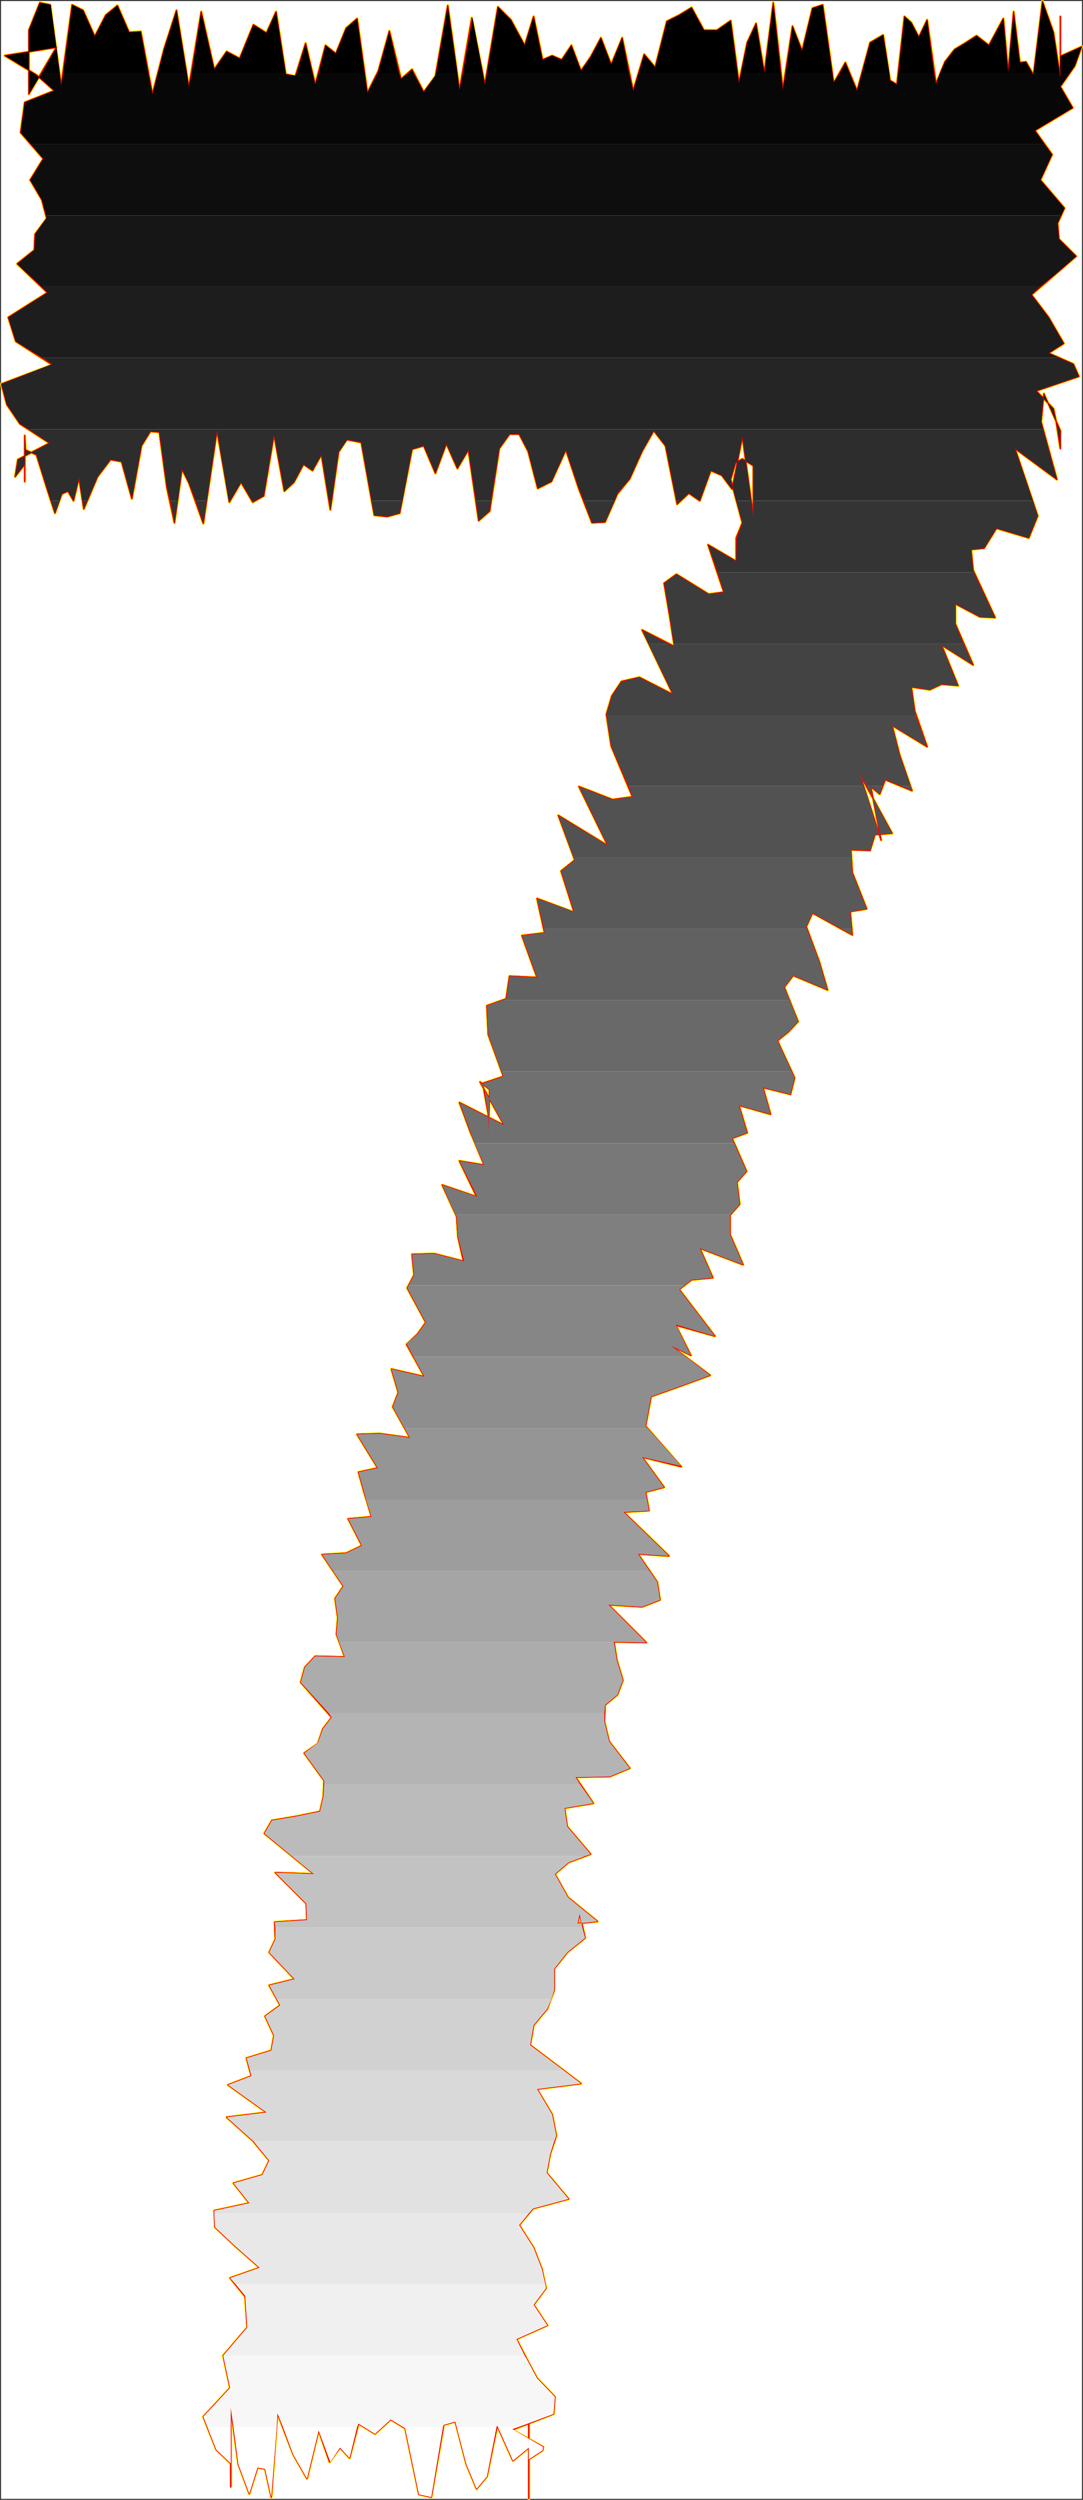
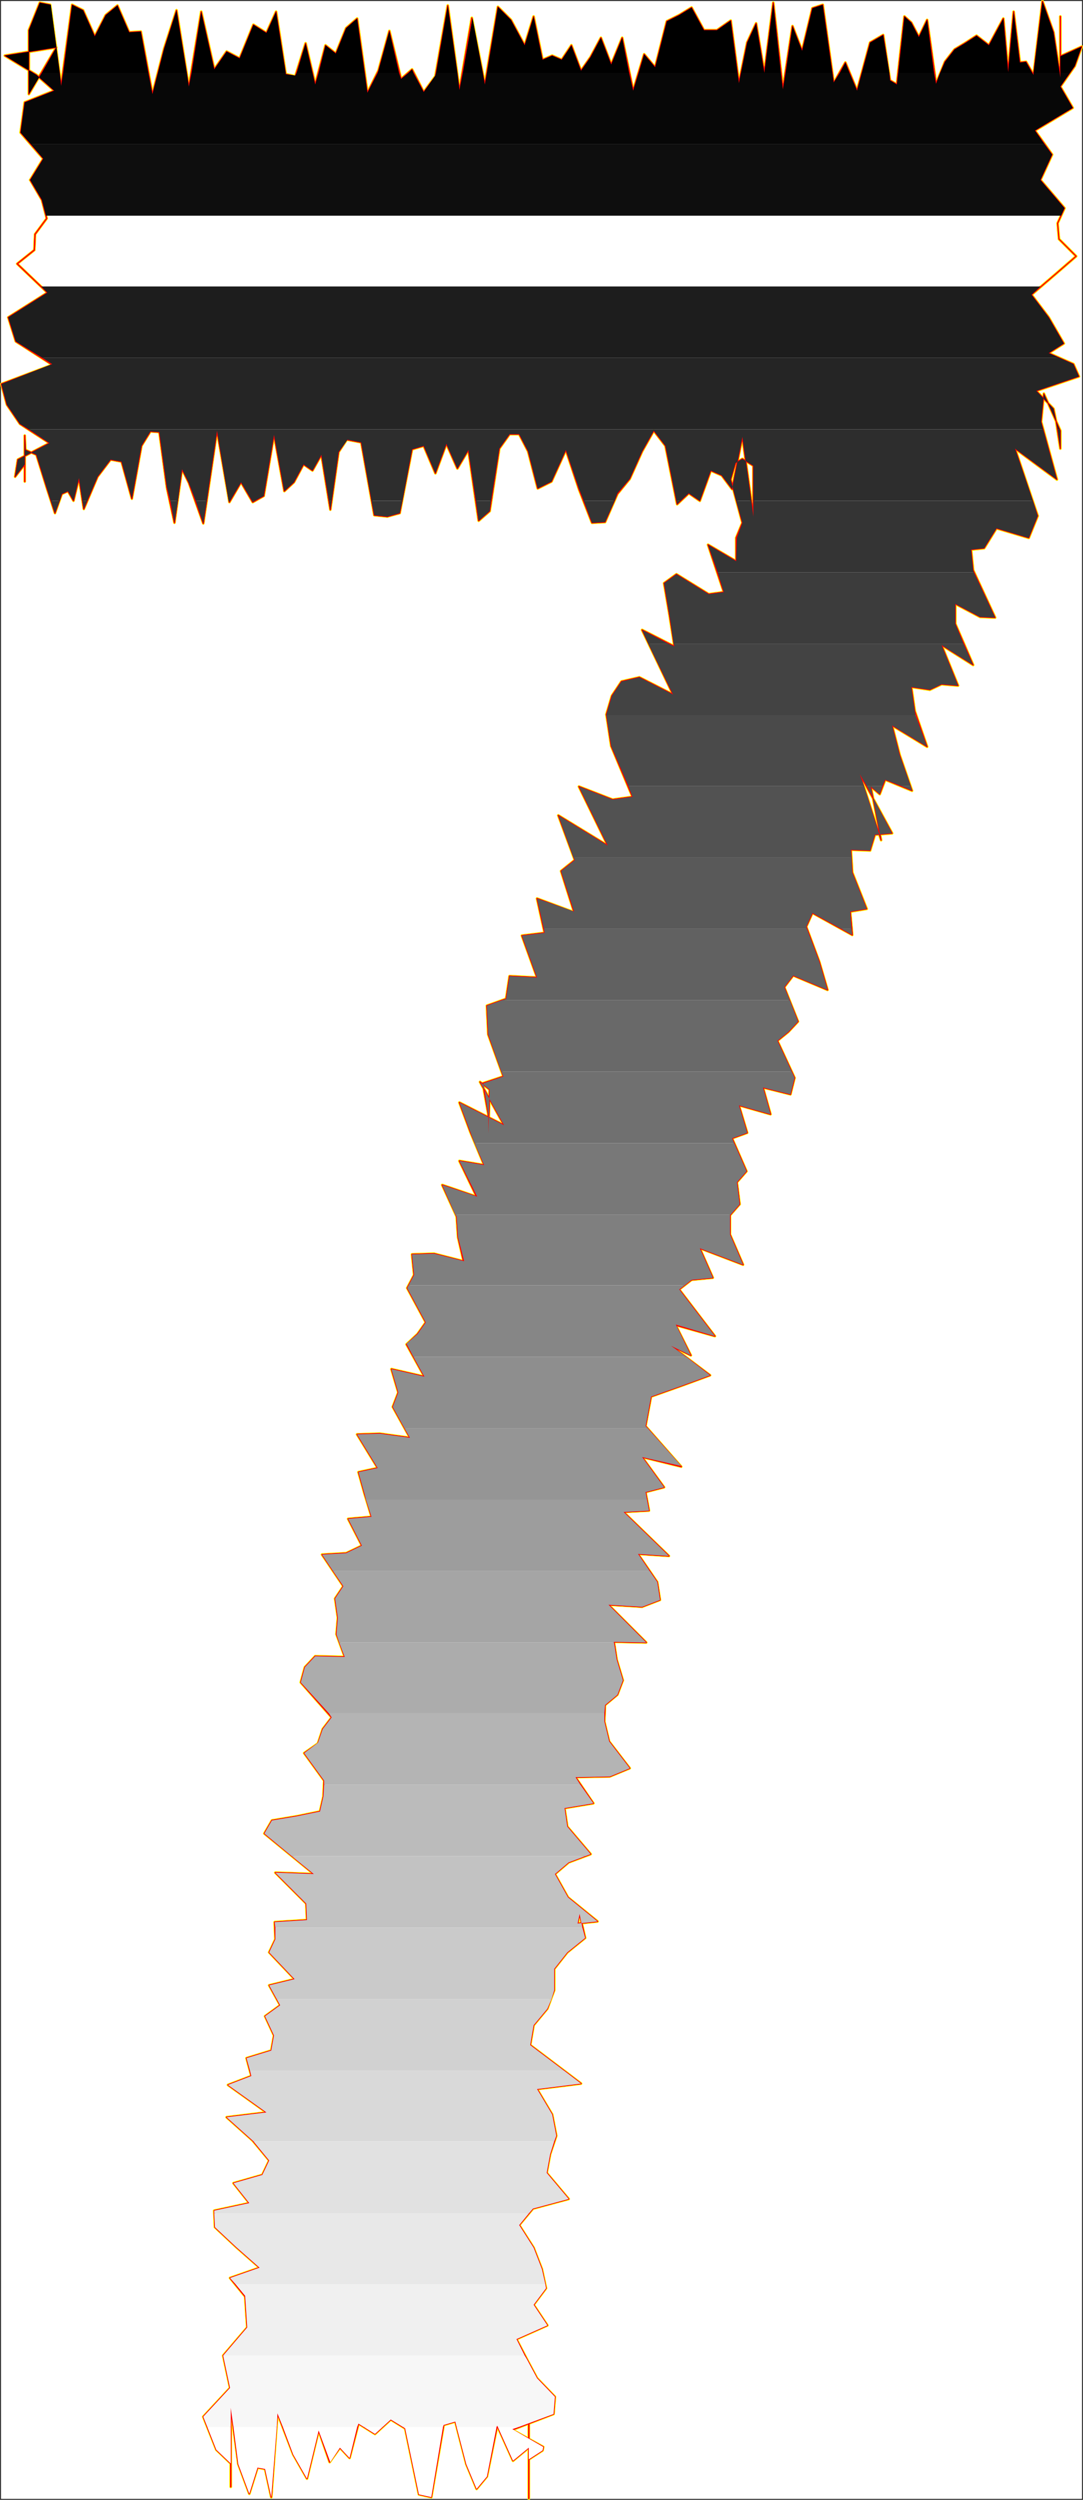
<svg xmlns="http://www.w3.org/2000/svg" xmlns:ns1="http://sodipodi.sourceforge.net/DTD/sodipodi-0.dtd" xmlns:ns2="http://www.inkscape.org/namespaces/inkscape" version="1.0" width="67.437mm" height="155.582mm" id="svg56" ns1:docname="Charcoal Condensed 7.wmf">
  <rect width="100%" height="100%" fill="#333333" stroke="none" />
  <ns1:namedview id="namedview56" pagecolor="#ffffff" bordercolor="#000000" borderopacity="0.25" ns2:showpageshadow="2" ns2:pageopacity="0.0" ns2:pagecheckerboard="0" ns2:deskcolor="#d1d1d1" ns2:document-units="mm" />
  <defs id="defs1">
    <pattern id="WMFhbasepattern" patternUnits="userSpaceOnUse" width="6" height="6" x="0" y="0" />
  </defs>
  <path style="fill:#ffffff;fill-opacity:1;fill-rule:evenodd;stroke:#ffffff;stroke-width:0.162px;stroke-linecap:round;stroke-linejoin:round;stroke-miterlimit:4;stroke-dasharray:none;stroke-opacity:1" d="M 0.323,0.323 V 587.707 H 254.558 V 0.323 v 0 z" id="path1" />
  <path style="fill:none;stroke:#fffc00;stroke-width:0.646px;stroke-linecap:round;stroke-linejoin:round;stroke-miterlimit:4;stroke-dasharray:none;stroke-opacity:1" d="m 254.558,10.988 -1.616,4.525 -3.394,4.848 2.909,5.009 -8.889,5.333 4.041,5.656 -2.748,5.979 5.657,6.625 -1.616,3.555 0.323,3.717 4.041,4.04 -4.849,4.201 -5.657,4.848 4.041,5.333 3.556,6.14 -3.556,2.262 5.818,2.585 1.293,2.909 -10.021,3.393 4.041,4.201 0.646,3.07 0.97,6.302 v -4.201 l -3.879,-8.726 -0.646,6.625 3.717,13.574 -9.859,-7.272 5.334,15.836 -2.101,5.171 -7.596,-2.262 -2.909,4.686 -3.071,0.323 0.485,4.848 5.172,11.15 -3.556,-0.162 -5.818,-3.07 v 4.686 l 4.202,9.695 -7.435,-4.686 3.879,9.534 -3.879,-0.323 -2.748,1.293 -4.364,-0.646 0.808,5.656 2.909,8.403 -8.243,-5.009 1.778,6.948 2.909,8.403 -6.303,-2.585 -1.293,3.393 -2.101,-1.778 2.424,12.604 -5.01,-15.513 7.596,13.897 -4.041,0.323 -1.131,3.717 -4.525,-0.162 0.323,5.333 3.394,8.564 -3.879,0.646" id="path2" />
-   <path style="fill:none;stroke:#fffc00;stroke-width:0.646px;stroke-linecap:round;stroke-linejoin:round;stroke-miterlimit:4;stroke-dasharray:none;stroke-opacity:1" d="m 200.091,214.431 0.485,5.494 -9.374,-5.171 -1.455,3.232 3.071,8.241 1.939,6.625 -8.081,-3.393 -2.101,2.747 3.232,8.08 -2.263,2.424 -2.586,2.101 4.041,8.726 -0.97,3.878 -6.465,-1.616 1.778,6.302 -7.435,-2.101 1.939,6.464 -3.556,1.293 3.394,7.756 -2.263,2.585 0.646,5.171 -2.263,2.585 v 4.525 l 3.071,7.11 -10.182,-3.878 3.071,6.948 -5.01,0.485 -2.909,2.262 8.404,10.988 -9.213,-2.585 3.556,7.11 -4.687,-2.262 9.213,6.948 -6.627,2.424 -7.273,2.585 -1.293,6.948 8.404,9.534 -9.213,-2.262 5.172,7.11 -4.364,1.131 0.808,4.363 -5.98,0.323 10.667,10.342 -7.273,-0.485 4.525,6.625 0.646,4.201 -4.202,1.616 -7.92,-0.485 8.889,8.888 -7.596,-0.162 0.646,4.201 1.455,4.848 -1.293,3.393 -2.909,2.424 -0.162,3.878 1.131,4.686 4.849,6.302 -4.687,1.939 -8.081,0.162 4.202,6.14" id="path3" />
  <path style="fill:none;stroke:#fffc00;stroke-width:0.646px;stroke-linecap:round;stroke-linejoin:round;stroke-miterlimit:4;stroke-dasharray:none;stroke-opacity:1" d="m 139.643,424.177 -6.788,1.131 0.646,4.363 5.495,6.464 -5.172,1.939 -3.232,2.747 3.071,5.494 6.95,5.656 -4.687,0.485 0.485,-2.262 1.293,5.656 -4.202,3.393 -3.071,3.878 v 5.009 l -1.616,4.363 -3.232,3.878 -0.808,4.686 11.96,9.049 -10.344,1.293 3.556,5.979 0.97,5.009 -1.455,4.363 -0.808,4.363 5.172,6.14 -8.404,2.262 -3.232,3.878 3.394,5.333 1.939,5.009 0.97,4.525 -2.909,3.878 3.232,4.848 -7.273,3.232 2.424,4.686 2.424,4.525 4.202,4.363 -0.323,4.04 -9.697,3.717 7.273,4.04 -0.162,0.808 -3.232,2.101 v -9.857 19.068 -11.958 l -3.717,3.07 -3.717,-8.241 -2.424,11.958 -2.424,2.909 -2.424,-5.817 -2.586,-10.019 -2.748,0.808 -2.909,16.967 -2.909,-0.646 -3.232,-15.513 -3.394,-2.101 -3.717,3.393 -3.879,-2.424 -2.101,8.08 -2.263,-2.424 -2.424,3.393 -2.586,-7.433" id="path4" />
  <path style="fill:none;stroke:#fffc00;stroke-width:0.646px;stroke-linecap:round;stroke-linejoin:round;stroke-miterlimit:4;stroke-dasharray:none;stroke-opacity:1" d="m 74.994,571.709 -2.748,11.311 -3.232,-5.656 -3.717,-9.695 -1.455,19.714 -1.455,-6.625 -1.778,-0.323 -1.939,6.14 -2.586,-6.948 -1.778,-13.25 v 11.311 7.272 -5.494 l -3.394,-3.232 -3.071,-7.756 6.303,-6.787 -1.616,-7.595 5.657,-6.625 -0.485,-7.272 -3.556,-4.363 6.95,-2.424 -5.495,-4.848 -5.01,-4.686 -0.162,-3.878 8.243,-1.778 -3.717,-4.686 6.788,-1.939 1.616,-3.393 -3.879,-4.686 -6.142,-5.494 9.374,-1.131 -9.051,-6.464 5.495,-2.101 -1.131,-4.201 5.818,-1.778 0.646,-3.555 -2.101,-4.525 3.556,-2.585 -2.586,-4.686 5.98,-1.454 -5.98,-6.302 1.455,-3.07 -0.162,-4.04 7.596,-0.485 -0.162,-3.878 -7.273,-7.272 9.051,0.323 -11.637,-9.534 1.778,-3.07 5.818,-0.97 5.495,-1.131 0.808,-3.555 0.162,-3.717 -4.687,-6.464 3.232,-2.262 1.131,-3.393 2.101,-2.747 -7.273,-8.241 0.97,-3.555 2.424,-2.585" id="path5" />
  <path style="fill:none;stroke:#fffc00;stroke-width:0.646px;stroke-linecap:round;stroke-linejoin:round;stroke-miterlimit:4;stroke-dasharray:none;stroke-opacity:1" d="m 74.186,389.596 6.95,0.162 -1.939,-5.333 0.323,-3.878 -0.646,-4.525 1.939,-2.909 -5.01,-7.433 5.657,-0.323 3.717,-1.778 -3.232,-6.302 5.495,-0.485 -1.616,-5.333 -1.455,-5.171 4.525,-0.97 -4.849,-7.918 5.334,-0.162 7.111,0.97 -4.041,-7.272 1.293,-3.393 -1.616,-5.494 7.758,1.778 -4.202,-7.595 2.586,-2.424 1.939,-2.747 -4.364,-8.08 1.616,-3.07 -0.485,-4.848 5.172,-0.162 6.95,1.778 -1.293,-5.656 -0.323,-4.848 -3.394,-7.433 8.081,2.747 -4.041,-8.403 5.818,0.97 -3.232,-7.756 -2.586,-6.948 10.506,5.332 -5.657,-10.18 2.263,1.778 -0.323,10.342 v -4.525 l -1.293,-7.272 4.849,-1.616 -3.556,-9.857 -0.323,-6.787 4.525,-1.616 0.808,-5.333 6.465,0.323 -3.556,-9.857 5.334,-0.646 -1.778,-8.08 8.728,3.232 -3.071,-9.695 3.232,-2.585 -3.879,-10.503 11.637,7.11 -6.788,-13.897 7.92,3.07 4.687,-0.646" id="path6" />
  <path style="fill:none;stroke:#fffc00;stroke-width:0.646px;stroke-linecap:round;stroke-linejoin:round;stroke-miterlimit:4;stroke-dasharray:none;stroke-opacity:1" d="m 148.856,187.446 -5.01,-11.958 -1.131,-7.433 1.293,-4.363 2.263,-3.393 4.202,-0.97 7.92,4.04 -7.273,-15.19 7.596,3.878 -1.131,-7.272 -1.293,-7.595 2.909,-2.101 7.596,4.686 3.556,-0.485 -3.717,-11.15 6.627,3.878 v -5.494 l 1.455,-3.555 -2.748,-10.18 1.131,-3.878 1.616,-0.97 2.586,1.616 v -8.08 17.452 -17.29 8.888 3.07 -7.756 12.281 3.393 l -2.586,-18.745 -2.424,12.281 -2.424,-3.232 -2.586,-1.131 -2.586,7.11 -2.586,-1.778 -2.748,2.585 -2.748,-13.735 -2.748,-3.555 -2.748,4.848 -2.909,6.464 -2.909,3.555 -2.909,6.625 -3.071,0.162 -3.071,-7.918 -3.071,-9.211 -3.394,7.433 -3.232,1.616 -2.263,-8.726 -2.101,-4.04 h -2.263 l -2.424,3.393 -2.263,14.705 -2.586,2.262 -2.424,-16.644 -2.586,4.363 -2.586,-5.817 -2.586,6.948 -2.748,-6.464 -2.748,0.808" id="path7" />
-   <path style="fill:none;stroke:#fffc00;stroke-width:0.646px;stroke-linecap:round;stroke-linejoin:round;stroke-miterlimit:4;stroke-dasharray:none;stroke-opacity:1" d="m 96.975,105.681 -2.909,15.028 -2.909,0.808 -3.071,-0.323 -3.071,-17.129 -3.394,-0.646 -1.939,2.909 -1.939,13.574 -2.101,-12.927 -2.101,3.717 -2.101,-1.454 -2.263,4.201 -2.263,2.101 -2.424,-13.25 -2.424,14.382 -2.586,1.454 -2.748,-4.686 -2.748,4.686 -2.909,-16.805 -3.232,21.815 -3.394,-9.534 -1.616,-3.232 -1.778,12.604 -1.778,-8.241 -1.778,-13.089 -2.101,-0.162 -2.101,3.393 -2.263,12.443 -2.424,-8.726 -2.586,-0.485 -3.071,4.04 -3.232,7.595 -1.131,-7.272 -1.293,5.333 -1.293,-2.262 -1.455,0.646 -1.616,4.525 -1.939,-5.979 -2.424,-7.756 -2.586,-1.131 -0.162,-3.393 v 10.827 -1.778 -2.262 L 3.556,112.144 4.202,108.104 11.637,104.226 4.687,99.702 1.616,95.177 0.323,90.329 12.283,85.805 3.717,80.311 1.939,74.655 11.152,68.838 4.041,62.051 8.081,58.819 8.243,55.103 10.99,51.386 9.859,47.023 7.111,42.337" id="path8" />
  <path style="fill:none;stroke:#fffc00;stroke-width:0.646px;stroke-linecap:round;stroke-linejoin:round;stroke-miterlimit:4;stroke-dasharray:none;stroke-opacity:1" d="M 7.111,42.337 10.182,37.328 4.849,31.187 5.818,24.077 12.768,21.33 8.566,17.613 1.131,13.089 13.253,11.15 6.788,22.138 v -8.564 7.272 V 7.11 L 9.374,0.646 11.799,1.131 14.385,20.199 16.971,1.131 19.557,2.424 22.304,8.564 24.89,3.555 27.638,1.293 30.385,7.595 33.133,7.433 35.881,22.138 38.628,11.473 41.537,2.424 44.447,20.522 47.356,2.747 50.427,16.321 53.336,12.119 l 3.071,1.616 3.232,-7.918 3.071,1.939 2.263,-5.009 2.263,14.705 2.263,0.485 2.424,-7.756 2.263,9.695 2.424,-9.211 2.424,1.939 2.424,-5.979 2.586,-2.262 2.424,17.452 2.586,-5.171 2.586,-9.372 2.748,11.311 2.586,-2.262 2.748,5.333 2.748,-3.717 2.909,-16.644 2.748,19.876 2.909,-16.967 3.071,15.674 3.071,-18.26 3.071,3.07 3.232,5.979 2.101,-6.787 2.101,10.18 2.263,-0.97 2.263,0.97 2.263,-3.393" id="path9" />
  <path style="fill:none;stroke:#fffc00;stroke-width:0.646px;stroke-linecap:round;stroke-linejoin:round;stroke-miterlimit:4;stroke-dasharray:none;stroke-opacity:1" d="m 134.471,10.665 2.263,5.979 2.263,-3.232 2.424,-4.525 2.424,6.302 2.586,-6.302 2.586,12.443 2.586,-8.564 2.586,3.07 2.748,-10.827 2.909,-1.454 2.909,-1.778 2.909,5.333 h 3.071 l 3.232,-2.262 1.939,14.705 1.939,-9.534 2.101,-4.525 1.939,11.635 2.101,-16.482 2.263,20.36 2.263,-14.866 2.263,5.817 2.424,-10.019 2.424,-0.808 2.586,18.421 2.748,-4.848 2.748,6.625 3.071,-11.311 3.071,-1.778 1.616,10.665 1.616,0.97 1.778,-15.998 1.616,1.454 1.778,3.393 1.939,-4.04 2.101,15.028 2.101,-5.171 2.263,-2.909 2.424,-1.454 2.748,-1.778 2.909,2.262 3.394,-6.302 1.131,12.604 1.293,-14.22 1.455,11.958 1.455,-0.162 1.778,3.07 2.101,-17.29 2.586,7.272 1.616,10.665 V 5.009 3.878 4.686 17.613 13.25 l 5.01,-2.262" id="path10" />
  <path style="fill:none;stroke:#fffc00;stroke-width:0.646px;stroke-linecap:round;stroke-linejoin:round;stroke-miterlimit:4;stroke-dasharray:none;stroke-opacity:1" d="m 254.558,10.988 -1.616,4.525 -3.394,4.848 2.909,5.009 -8.889,5.333 4.041,5.656 -2.748,5.979 5.657,6.625 -1.616,3.555 0.323,3.717 4.041,4.04 -4.849,4.201 -5.657,4.848 4.041,5.333 3.556,6.14 -3.556,2.262 5.818,2.585 1.293,2.909 -10.021,3.393 4.041,4.201 0.646,3.07 0.97,6.302 v -4.201 l -3.879,-8.726 -0.646,6.625 3.717,13.574 -9.859,-7.272 5.334,15.836 -2.101,5.171 -7.596,-2.262 -2.909,4.686 -3.071,0.323 0.485,4.848 5.172,11.15 -3.556,-0.162 -5.818,-3.07 v 4.686 l 4.202,9.695 -7.435,-4.686 3.879,9.534 -3.879,-0.323 -2.748,1.293 -4.364,-0.646 0.808,5.656 2.909,8.403 -8.243,-5.009 1.778,6.948 2.909,8.403 -6.303,-2.585 -1.293,3.393 -2.101,-1.778 2.424,12.604 -5.01,-15.513 7.596,13.897 -4.041,0.323 -1.131,3.717 -4.525,-0.162 0.323,5.333 3.394,8.564 -3.879,0.646 0.485,5.494 -9.374,-5.171 -1.455,3.232 3.071,8.241 1.939,6.625 -8.081,-3.393 -2.101,2.747 3.232,8.08 -2.263,2.424 -2.586,2.101 4.041,8.726 -0.97,3.878 -6.465,-1.616 1.778,6.302 -7.435,-2.101 1.939,6.464 -3.556,1.293 3.394,7.756 -2.263,2.585 0.646,5.171 -2.263,2.585 v 4.525 l 3.071,7.11 -10.182,-3.878 3.071,6.948 -5.01,0.485 -2.909,2.262 8.404,10.988 -9.213,-2.585 3.556,7.11 -4.687,-2.262 9.213,6.948 -6.627,2.424 -7.273,2.585 -1.293,6.948 8.404,9.534 -9.213,-2.262 5.172,7.11 -4.364,1.131 0.808,4.363 -5.98,0.323 10.667,10.342 -7.273,-0.485 4.525,6.625 0.646,4.201 -4.202,1.616 -7.92,-0.485 8.889,8.888 -7.596,-0.162 0.646,4.201 1.455,4.848 -1.293,3.393 -2.909,2.424 -0.162,3.878 1.131,4.686 4.849,6.302 -4.687,1.939 -8.081,0.162 4.202,6.14 -6.788,1.131 0.646,4.363 5.495,6.464 -5.172,1.939 -3.232,2.747 3.071,5.494 6.95,5.656 -4.687,0.485 0.485,-2.262 1.293,5.656 -4.202,3.393 -3.071,3.878 v 5.009 l -1.616,4.363 -3.232,3.878 -0.808,4.686 11.96,9.049 -10.344,1.293 3.556,5.979 0.97,5.009 -1.455,4.363 -0.808,4.363 5.172,6.14 -8.404,2.262 -3.232,3.878 3.394,5.333 1.939,5.009 0.97,4.525 -2.909,3.878 3.232,4.848 -7.273,3.232 2.424,4.686 2.424,4.525 4.202,4.363 -0.323,4.04 -9.697,3.717 7.273,4.04 -0.162,0.808 -3.232,2.101 v -9.857 19.068 -11.958 l -3.717,3.07 -3.717,-8.241 -2.424,11.958 -2.424,2.909 -2.424,-5.817 -2.586,-10.019 -2.748,0.808 -2.909,16.967 -2.909,-0.646 -3.232,-15.513 -3.394,-2.101 -3.717,3.393 -3.879,-2.424 -2.101,8.08 -2.263,-2.424 -2.424,3.393 -2.586,-7.433 -2.748,11.311 -3.232,-5.656 -3.717,-9.695 -1.455,19.714 -1.455,-6.625 -1.778,-0.323 -1.939,6.14 -2.586,-6.948 -1.778,-13.25 v 11.311 7.272 -5.494 l -3.394,-3.232 -3.071,-7.756 6.303,-6.787 -1.616,-7.595 5.657,-6.625 -0.485,-7.272 -3.556,-4.363 6.95,-2.424 -5.495,-4.848 -5.01,-4.686 -0.162,-3.878 8.243,-1.778 -3.717,-4.686 6.788,-1.939 1.616,-3.393 -3.879,-4.686 -6.142,-5.494 9.374,-1.131 -9.051,-6.464 5.495,-2.101 -1.131,-4.201 5.818,-1.778 0.646,-3.555 -2.101,-4.525 3.556,-2.585 -2.586,-4.686 5.98,-1.454 -5.98,-6.302 1.455,-3.07 -0.162,-4.04 7.596,-0.485 -0.162,-3.878 -7.273,-7.272 9.051,0.323 -11.637,-9.534 1.778,-3.07 5.818,-0.97 5.495,-1.131 0.808,-3.555 0.162,-3.717 -4.687,-6.464 3.232,-2.262 1.131,-3.393 2.101,-2.747 -7.273,-8.241 0.97,-3.555 2.424,-2.585 6.95,0.162 -1.939,-5.333 0.323,-3.878 -0.646,-4.525 1.939,-2.909 -5.01,-7.433 5.657,-0.323 3.717,-1.778 -3.232,-6.302 5.495,-0.485 -1.616,-5.333 -1.455,-5.171 4.525,-0.97 -4.849,-7.918 5.334,-0.162 7.111,0.97 -4.041,-7.272 1.293,-3.393 -1.616,-5.494 7.758,1.778 -4.202,-7.595 2.586,-2.424 1.939,-2.747 -4.364,-8.08 1.616,-3.07 -0.485,-4.848 5.172,-0.162 6.95,1.778 -1.293,-5.656 -0.323,-4.848 -3.394,-7.433 8.081,2.747 -4.041,-8.403 5.818,0.97 -3.232,-7.756 -2.586,-6.948 10.506,5.332 -5.657,-10.18 2.263,1.778 -0.323,10.342 v -4.525 l -1.293,-7.272 4.849,-1.616 -3.556,-9.857 -0.323,-6.787 4.525,-1.616 0.808,-5.333 6.465,0.323 -3.556,-9.857 5.334,-0.646 -1.778,-8.08 8.728,3.232 -3.071,-9.695 3.232,-2.585 -3.879,-10.503 11.637,7.11 -6.788,-13.897 7.92,3.07 4.687,-0.646 -5.01,-11.958 -1.131,-7.433 1.293,-4.363 2.263,-3.393 4.202,-0.97 7.92,4.04 -7.273,-15.19 7.596,3.878 -1.131,-7.272 -1.293,-7.595 2.909,-2.101 7.596,4.686 3.556,-0.485 -3.717,-11.15 6.627,3.878 v -5.494 l 1.455,-3.555 -2.748,-10.18 1.131,-3.878 1.616,-0.97 2.586,1.616 v -8.08 17.452 -17.29 8.888 3.07 -7.756 12.281 3.393 l -2.586,-18.745 -2.424,12.281 -2.424,-3.232 -2.586,-1.131 -2.586,7.11 -2.586,-1.778 -2.748,2.585 -2.748,-13.735 -2.748,-3.555 -2.748,4.848 -2.909,6.464 -2.909,3.555 -2.909,6.625 -3.071,0.162 -3.071,-7.918 -3.071,-9.211 -3.394,7.433 -3.232,1.616 -2.263,-8.726 -2.101,-4.04 h -2.263 l -2.424,3.393 -2.263,14.705 -2.586,2.262 -2.424,-16.644 -2.586,4.363 -2.586,-5.817 -2.586,6.948 -2.748,-6.464 -2.748,0.808 -2.909,15.028 -2.909,0.808 -3.071,-0.323 -3.071,-17.129 -3.394,-0.646 -1.939,2.909 -1.939,13.574 -2.101,-12.927 -2.101,3.717 -2.101,-1.454 -2.263,4.201 -2.263,2.101 -2.424,-13.25 -2.424,14.382 -2.586,1.454 -2.748,-4.686 -2.748,4.686 -2.909,-16.805 -3.232,21.815 -3.394,-9.534 -1.616,-3.232 -1.778,12.604 -1.778,-8.241 -1.778,-13.089 -2.101,-0.162 -2.101,3.393 -2.263,12.443 -2.424,-8.726 -2.586,-0.485 -3.071,4.04 -3.232,7.595 -1.131,-7.272 -1.293,5.333 -1.293,-2.262 -1.455,0.646 -1.616,4.525 -1.939,-5.979 -2.424,-7.756 -2.586,-1.131 -0.162,-3.393 v 10.827 -1.778 -2.262 L 3.556,112.144 4.202,108.104 11.637,104.226 4.687,99.702 1.616,95.177 0.323,90.329 12.283,85.805 3.717,80.311 1.939,74.655 11.152,68.838 4.041,62.051 8.081,58.819 8.243,55.103 10.99,51.386 9.859,47.023 7.111,42.337 10.182,37.328 4.849,31.187 5.818,24.077 12.768,21.33 8.566,17.613 1.131,13.089 13.253,11.15 6.788,22.138 v -8.564 7.272 V 7.11 L 9.374,0.646 11.799,1.131 14.385,20.199 16.971,1.131 19.557,2.424 22.304,8.564 24.89,3.555 27.638,1.293 30.385,7.595 33.133,7.433 35.881,22.138 38.628,11.473 41.537,2.424 44.447,20.522 47.356,2.747 50.427,16.321 53.336,12.119 l 3.071,1.616 3.232,-7.918 3.071,1.939 2.263,-5.009 2.263,14.705 2.263,0.485 2.424,-7.756 2.263,9.695 2.424,-9.211 2.424,1.939 2.424,-5.979 2.586,-2.262 2.424,17.452 2.586,-5.171 2.586,-9.372 2.748,11.311 2.586,-2.262 2.748,5.333 2.748,-3.717 2.909,-16.644 2.748,19.876 2.909,-16.967 3.071,15.674 3.071,-18.26 3.071,3.07 3.232,5.979 2.101,-6.787 2.101,10.18 2.263,-0.97 2.263,0.97 2.263,-3.393 2.263,5.979 2.263,-3.232 2.424,-4.525 2.424,6.302 2.586,-6.302 2.586,12.443 2.586,-8.564 2.586,3.07 2.748,-10.827 2.909,-1.454 2.909,-1.778 2.909,5.333 h 3.071 l 3.232,-2.262 1.939,14.705 1.939,-9.534 2.101,-4.525 1.939,11.635 2.101,-16.482 2.263,20.36 2.263,-14.866 2.263,5.817 2.424,-10.019 2.424,-0.808 2.586,18.421 2.748,-4.848 2.748,6.625 3.071,-11.311 3.071,-1.778 1.616,10.665 1.616,0.97 1.778,-15.998 1.616,1.454 1.778,3.393 1.939,-4.04 2.101,15.028 2.101,-5.171 2.263,-2.909 2.424,-1.454 2.748,-1.778 2.909,2.262 3.394,-6.302 1.131,12.604 1.293,-14.22 1.455,11.958 1.455,-0.162 1.778,3.07 2.101,-17.29 2.586,7.272 1.616,10.665 V 5.009 3.878 4.686 17.613 13.25 l 5.01,-2.262" id="path11" />
-   <path style="fill:none;stroke:#ff0100;stroke-width:0.323px;stroke-linecap:round;stroke-linejoin:round;stroke-miterlimit:4;stroke-dasharray:none;stroke-opacity:1" d="m 254.558,10.988 -1.616,4.525 -3.394,4.848 2.909,5.009 -8.889,5.333 4.041,5.656 -2.748,5.979 5.657,6.625 -1.616,3.555 0.323,3.717 4.041,4.04 -4.849,4.201 -5.657,4.848 4.041,5.333 3.556,6.14 -3.556,2.262 5.818,2.585 1.293,2.909 -10.021,3.393 4.041,4.201 0.646,3.07 0.97,6.302 v -4.201 l -3.879,-8.726 -0.646,6.625 3.717,13.574 -9.859,-7.272 5.334,15.836 -2.101,5.171 -7.596,-2.262 -2.909,4.686 -3.071,0.323 0.485,4.848 5.172,11.15 -3.556,-0.162 -5.818,-3.07 v 4.686 l 4.202,9.695 -7.435,-4.686 3.879,9.534 -3.879,-0.323 -2.748,1.293 -4.364,-0.646 0.808,5.656 2.909,8.403 -8.243,-5.009 1.778,6.948 2.909,8.403 -6.303,-2.585 -1.293,3.393 -2.101,-1.778 2.424,12.604 -5.01,-15.513 7.596,13.897 -4.041,0.323 -1.131,3.717 -4.525,-0.162 0.323,5.333 3.394,8.564 -3.879,0.646" id="path12" />
  <path style="fill:none;stroke:#ff0100;stroke-width:0.323px;stroke-linecap:round;stroke-linejoin:round;stroke-miterlimit:4;stroke-dasharray:none;stroke-opacity:1" d="m 200.091,214.431 0.485,5.494 -9.374,-5.171 -1.455,3.232 3.071,8.241 1.939,6.625 -8.081,-3.393 -2.101,2.747 3.232,8.08 -2.263,2.424 -2.586,2.101 4.041,8.726 -0.97,3.878 -6.465,-1.616 1.778,6.302 -7.435,-2.101 1.939,6.464 -3.556,1.293 3.394,7.756 -2.263,2.585 0.646,5.171 -2.263,2.585 v 4.525 l 3.071,7.11 -10.182,-3.878 3.071,6.948 -5.01,0.485 -2.909,2.262 8.404,10.988 -9.213,-2.585 3.556,7.11 -4.687,-2.262 9.213,6.948 -6.627,2.424 -7.273,2.585 -1.293,6.948 8.404,9.534 -9.213,-2.262 5.172,7.11 -4.364,1.131 0.808,4.363 -5.98,0.323 10.667,10.342 -7.273,-0.485 4.525,6.625 0.646,4.201 -4.202,1.616 -7.92,-0.485 8.889,8.888 -7.596,-0.162 0.646,4.201 1.455,4.848 -1.293,3.393 -2.909,2.424 -0.162,3.878 1.131,4.686 4.849,6.302 -4.687,1.939 -8.081,0.162 4.202,6.14" id="path13" />
  <path style="fill:none;stroke:#ff0100;stroke-width:0.323px;stroke-linecap:round;stroke-linejoin:round;stroke-miterlimit:4;stroke-dasharray:none;stroke-opacity:1" d="m 139.643,424.177 -6.788,1.131 0.646,4.363 5.495,6.464 -5.172,1.939 -3.232,2.747 3.071,5.494 6.95,5.656 -4.687,0.485 0.485,-2.262 1.293,5.656 -4.202,3.393 -3.071,3.878 v 5.009 l -1.616,4.363 -3.232,3.878 -0.808,4.686 11.96,9.049 -10.344,1.293 3.556,5.979 0.97,5.009 -1.455,4.363 -0.808,4.363 5.172,6.14 -8.404,2.262 -3.232,3.878 3.394,5.333 1.939,5.009 0.97,4.525 -2.909,3.878 3.232,4.848 -7.273,3.232 2.424,4.686 2.424,4.525 4.202,4.363 -0.323,4.04 -9.697,3.717 7.273,4.04 -0.162,0.808 -3.232,2.101 v -9.857 19.068 -11.958 l -3.717,3.07 -3.717,-8.241 -2.424,11.958 -2.424,2.909 -2.424,-5.817 -2.586,-10.019 -2.748,0.808 -2.909,16.967 -2.909,-0.646 -3.232,-15.513 -3.394,-2.101 -3.717,3.393 -3.879,-2.424 -2.101,8.08 -2.263,-2.424 -2.424,3.393 -2.586,-7.433" id="path14" />
  <path style="fill:none;stroke:#ff0100;stroke-width:0.323px;stroke-linecap:round;stroke-linejoin:round;stroke-miterlimit:4;stroke-dasharray:none;stroke-opacity:1" d="m 74.994,571.709 -2.748,11.311 -3.232,-5.656 -3.717,-9.695 -1.455,19.714 -1.455,-6.625 -1.778,-0.323 -1.939,6.14 -2.586,-6.948 -1.778,-13.25 v 11.311 7.272 -5.494 l -3.394,-3.232 -3.071,-7.756 6.303,-6.787 -1.616,-7.595 5.657,-6.625 -0.485,-7.272 -3.556,-4.363 6.95,-2.424 -5.495,-4.848 -5.01,-4.686 -0.162,-3.878 8.243,-1.778 -3.717,-4.686 6.788,-1.939 1.616,-3.393 -3.879,-4.686 -6.142,-5.494 9.374,-1.131 -9.051,-6.464 5.495,-2.101 -1.131,-4.201 5.818,-1.778 0.646,-3.555 -2.101,-4.525 3.556,-2.585 -2.586,-4.686 5.98,-1.454 -5.98,-6.302 1.455,-3.07 -0.162,-4.04 7.596,-0.485 -0.162,-3.878 -7.273,-7.272 9.051,0.323 -11.637,-9.534 1.778,-3.07 5.818,-0.97 5.495,-1.131 0.808,-3.555 0.162,-3.717 -4.687,-6.464 3.232,-2.262 1.131,-3.393 2.101,-2.747 -7.273,-8.241 0.97,-3.555 2.424,-2.585" id="path15" />
  <path style="fill:none;stroke:#ff0100;stroke-width:0.323px;stroke-linecap:round;stroke-linejoin:round;stroke-miterlimit:4;stroke-dasharray:none;stroke-opacity:1" d="m 74.186,389.596 6.95,0.162 -1.939,-5.333 0.323,-3.878 -0.646,-4.525 1.939,-2.909 -5.01,-7.433 5.657,-0.323 3.717,-1.778 -3.232,-6.302 5.495,-0.485 -1.616,-5.333 -1.455,-5.171 4.525,-0.97 -4.849,-7.918 5.334,-0.162 7.111,0.97 -4.041,-7.272 1.293,-3.393 -1.616,-5.494 7.758,1.778 -4.202,-7.595 2.586,-2.424 1.939,-2.747 -4.364,-8.08 1.616,-3.07 -0.485,-4.848 5.172,-0.162 6.95,1.778 -1.293,-5.656 -0.323,-4.848 -3.394,-7.433 8.081,2.747 -4.041,-8.403 5.818,0.97 -3.232,-7.756 -2.586,-6.948 10.506,5.332 -5.657,-10.18 2.263,1.778 -0.323,10.342 v -4.525 l -1.293,-7.272 4.849,-1.616 -3.556,-9.857 -0.323,-6.787 4.525,-1.616 0.808,-5.333 6.465,0.323 -3.556,-9.857 5.334,-0.646 -1.778,-8.08 8.728,3.232 -3.071,-9.695 3.232,-2.585 -3.879,-10.503 11.637,7.11 -6.788,-13.897 7.92,3.07 4.687,-0.646" id="path16" />
  <path style="fill:none;stroke:#ff0100;stroke-width:0.323px;stroke-linecap:round;stroke-linejoin:round;stroke-miterlimit:4;stroke-dasharray:none;stroke-opacity:1" d="m 148.856,187.446 -5.01,-11.958 -1.131,-7.433 1.293,-4.363 2.263,-3.393 4.202,-0.97 7.92,4.04 -7.273,-15.19 7.596,3.878 -1.131,-7.272 -1.293,-7.595 2.909,-2.101 7.596,4.686 3.556,-0.485 -3.717,-11.15 6.627,3.878 v -5.494 l 1.455,-3.555 -2.748,-10.18 1.131,-3.878 1.616,-0.97 2.586,1.616 v -8.08 17.452 -17.29 8.888 3.07 -7.756 12.281 3.393 l -2.586,-18.745 -2.424,12.281 -2.424,-3.232 -2.586,-1.131 -2.586,7.11 -2.586,-1.778 -2.748,2.585 -2.748,-13.735 -2.748,-3.555 -2.748,4.848 -2.909,6.464 -2.909,3.555 -2.909,6.625 -3.071,0.162 -3.071,-7.918 -3.071,-9.211 -3.394,7.433 -3.232,1.616 -2.263,-8.726 -2.101,-4.04 h -2.263 l -2.424,3.393 -2.263,14.705 -2.586,2.262 -2.424,-16.644 -2.586,4.363 -2.586,-5.817 -2.586,6.948 -2.748,-6.464 -2.748,0.808" id="path17" />
  <path style="fill:none;stroke:#ff0100;stroke-width:0.323px;stroke-linecap:round;stroke-linejoin:round;stroke-miterlimit:4;stroke-dasharray:none;stroke-opacity:1" d="m 96.975,105.681 -2.909,15.028 -2.909,0.808 -3.071,-0.323 -3.071,-17.129 -3.394,-0.646 -1.939,2.909 -1.939,13.574 -2.101,-12.927 -2.101,3.717 -2.101,-1.454 -2.263,4.201 -2.263,2.101 -2.424,-13.25 -2.424,14.382 -2.586,1.454 -2.748,-4.686 -2.748,4.686 -2.909,-16.805 -3.232,21.815 -3.394,-9.534 -1.616,-3.232 -1.778,12.604 -1.778,-8.241 -1.778,-13.089 -2.101,-0.162 -2.101,3.393 -2.263,12.443 -2.424,-8.726 -2.586,-0.485 -3.071,4.04 -3.232,7.595 -1.131,-7.272 -1.293,5.333 -1.293,-2.262 -1.455,0.646 -1.616,4.525 -1.939,-5.979 -2.424,-7.756 -2.586,-1.131 -0.162,-3.393 v 10.827 -1.778 -2.262 L 3.556,112.144 4.202,108.104 11.637,104.226 4.687,99.702 1.616,95.177 0.323,90.329 12.283,85.805 3.717,80.311 1.939,74.655 11.152,68.838 4.041,62.051 8.081,58.819 8.243,55.103 10.99,51.386 9.859,47.023 7.111,42.337" id="path18" />
-   <path style="fill:none;stroke:#ff0100;stroke-width:0.323px;stroke-linecap:round;stroke-linejoin:round;stroke-miterlimit:4;stroke-dasharray:none;stroke-opacity:1" d="M 7.111,42.337 10.182,37.328 4.849,31.187 5.818,24.077 12.768,21.33 8.566,17.613 1.131,13.089 13.253,11.15 6.788,22.138 v -8.564 7.272 V 7.11 L 9.374,0.646 11.799,1.131 14.385,20.199 16.971,1.131 19.557,2.424 22.304,8.564 24.89,3.555 27.638,1.293 30.385,7.595 33.133,7.433 35.881,22.138 38.628,11.473 41.537,2.424 44.447,20.522 47.356,2.747 50.427,16.321 53.336,12.119 l 3.071,1.616 3.232,-7.918 3.071,1.939 2.263,-5.009 2.263,14.705 2.263,0.485 2.424,-7.756 2.263,9.695 2.424,-9.211 2.424,1.939 2.424,-5.979 2.586,-2.262 2.424,17.452 2.586,-5.171 2.586,-9.372 2.748,11.311 2.586,-2.262 2.748,5.333 2.748,-3.717 2.909,-16.644 2.748,19.876 2.909,-16.967 3.071,15.674 3.071,-18.26 3.071,3.07 3.232,5.979 2.101,-6.787 2.101,10.18 2.263,-0.97 2.263,0.97 2.263,-3.393" id="path19" />
  <path style="fill:none;stroke:#ff0100;stroke-width:0.323px;stroke-linecap:round;stroke-linejoin:round;stroke-miterlimit:4;stroke-dasharray:none;stroke-opacity:1" d="m 134.471,10.665 2.263,5.979 2.263,-3.232 2.424,-4.525 2.424,6.302 2.586,-6.302 2.586,12.443 2.586,-8.564 2.586,3.07 2.748,-10.827 2.909,-1.454 2.909,-1.778 2.909,5.333 h 3.071 l 3.232,-2.262 1.939,14.705 1.939,-9.534 2.101,-4.525 1.939,11.635 2.101,-16.482 2.263,20.36 2.263,-14.866 2.263,5.817 2.424,-10.019 2.424,-0.808 2.586,18.421 2.748,-4.848 2.748,6.625 3.071,-11.311 3.071,-1.778 1.616,10.665 1.616,0.97 1.778,-15.998 1.616,1.454 1.778,3.393 1.939,-4.04 2.101,15.028 2.101,-5.171 2.263,-2.909 2.424,-1.454 2.748,-1.778 2.909,2.262 3.394,-6.302 1.131,12.604 1.293,-14.22 1.455,11.958 1.455,-0.162 1.778,3.07 2.101,-17.29 2.586,7.272 1.616,10.665 V 5.009 3.878 4.686 17.613 13.25 l 5.01,-2.262" id="path20" />
  <path style="fill:none;stroke:#ff0100;stroke-width:0.323px;stroke-linecap:round;stroke-linejoin:round;stroke-miterlimit:4;stroke-dasharray:none;stroke-opacity:1" d="m 254.558,10.988 -1.616,4.525 -3.394,4.848 2.909,5.009 -8.889,5.333 4.041,5.656 -2.748,5.979 5.657,6.625 -1.616,3.555 0.323,3.717 4.041,4.04 -4.849,4.201 -5.657,4.848 4.041,5.333 3.556,6.14 -3.556,2.262 5.818,2.585 1.293,2.909 -10.021,3.393 4.041,4.201 0.646,3.07 0.97,6.302 v -4.201 l -3.879,-8.726 -0.646,6.625 3.717,13.574 -9.859,-7.272 5.334,15.836 -2.101,5.171 -7.596,-2.262 -2.909,4.686 -3.071,0.323 0.485,4.848 5.172,11.15 -3.556,-0.162 -5.818,-3.07 v 4.686 l 4.202,9.695 -7.435,-4.686 3.879,9.534 -3.879,-0.323 -2.748,1.293 -4.364,-0.646 0.808,5.656 2.909,8.403 -8.243,-5.009 1.778,6.948 2.909,8.403 -6.303,-2.585 -1.293,3.393 -2.101,-1.778 2.424,12.604 -5.01,-15.513 7.596,13.897 -4.041,0.323 -1.131,3.717 -4.525,-0.162 0.323,5.333 3.394,8.564 -3.879,0.646 0.485,5.494 -9.374,-5.171 -1.455,3.232 3.071,8.241 1.939,6.625 -8.081,-3.393 -2.101,2.747 3.232,8.08 -2.263,2.424 -2.586,2.101 4.041,8.726 -0.97,3.878 -6.465,-1.616 1.778,6.302 -7.435,-2.101 1.939,6.464 -3.556,1.293 3.394,7.756 -2.263,2.585 0.646,5.171 -2.263,2.585 v 4.525 l 3.071,7.11 -10.182,-3.878 3.071,6.948 -5.01,0.485 -2.909,2.262 8.404,10.988 -9.213,-2.585 3.556,7.11 -4.687,-2.262 9.213,6.948 -6.627,2.424 -7.273,2.585 -1.293,6.948 8.404,9.534 -9.213,-2.262 5.172,7.11 -4.364,1.131 0.808,4.363 -5.98,0.323 10.667,10.342 -7.273,-0.485 4.525,6.625 0.646,4.201 -4.202,1.616 -7.92,-0.485 8.889,8.888 -7.596,-0.162 0.646,4.201 1.455,4.848 -1.293,3.393 -2.909,2.424 -0.162,3.878 1.131,4.686 4.849,6.302 -4.687,1.939 -8.081,0.162 4.202,6.14 -6.788,1.131 0.646,4.363 5.495,6.464 -5.172,1.939 -3.232,2.747 3.071,5.494 6.95,5.656 -4.687,0.485 0.485,-2.262 1.293,5.656 -4.202,3.393 -3.071,3.878 v 5.009 l -1.616,4.363 -3.232,3.878 -0.808,4.686 11.96,9.049 -10.344,1.293 3.556,5.979 0.97,5.009 -1.455,4.363 -0.808,4.363 5.172,6.14 -8.404,2.262 -3.232,3.878 3.394,5.333 1.939,5.009 0.97,4.525 -2.909,3.878 3.232,4.848 -7.273,3.232 2.424,4.686 2.424,4.525 4.202,4.363 -0.323,4.04 -9.697,3.717 7.273,4.04 -0.162,0.808 -3.232,2.101 v -9.857 19.068 -11.958 l -3.717,3.07 -3.717,-8.241 -2.424,11.958 -2.424,2.909 -2.424,-5.817 -2.586,-10.019 -2.748,0.808 -2.909,16.967 -2.909,-0.646 -3.232,-15.513 -3.394,-2.101 -3.717,3.393 -3.879,-2.424 -2.101,8.08 -2.263,-2.424 -2.424,3.393 -2.586,-7.433 -2.748,11.311 -3.232,-5.656 -3.717,-9.695 -1.455,19.714 -1.455,-6.625 -1.778,-0.323 -1.939,6.14 -2.586,-6.948 -1.778,-13.25 v 11.311 7.272 -5.494 l -3.394,-3.232 -3.071,-7.756 6.303,-6.787 -1.616,-7.595 5.657,-6.625 -0.485,-7.272 -3.556,-4.363 6.95,-2.424 -5.495,-4.848 -5.01,-4.686 -0.162,-3.878 8.243,-1.778 -3.717,-4.686 6.788,-1.939 1.616,-3.393 -3.879,-4.686 -6.142,-5.494 9.374,-1.131 -9.051,-6.464 5.495,-2.101 -1.131,-4.201 5.818,-1.778 0.646,-3.555 -2.101,-4.525 3.556,-2.585 -2.586,-4.686 5.98,-1.454 -5.98,-6.302 1.455,-3.07 -0.162,-4.04 7.596,-0.485 -0.162,-3.878 -7.273,-7.272 9.051,0.323 -11.637,-9.534 1.778,-3.07 5.818,-0.97 5.495,-1.131 0.808,-3.555 0.162,-3.717 -4.687,-6.464 3.232,-2.262 1.131,-3.393 2.101,-2.747 -7.273,-8.241 0.97,-3.555 2.424,-2.585 6.95,0.162 -1.939,-5.333 0.323,-3.878 -0.646,-4.525 1.939,-2.909 -5.01,-7.433 5.657,-0.323 3.717,-1.778 -3.232,-6.302 5.495,-0.485 -1.616,-5.333 -1.455,-5.171 4.525,-0.97 -4.849,-7.918 5.334,-0.162 7.111,0.97 -4.041,-7.272 1.293,-3.393 -1.616,-5.494 7.758,1.778 -4.202,-7.595 2.586,-2.424 1.939,-2.747 -4.364,-8.08 1.616,-3.07 -0.485,-4.848 5.172,-0.162 6.95,1.778 -1.293,-5.656 -0.323,-4.848 -3.394,-7.433 8.081,2.747 -4.041,-8.403 5.818,0.97 -3.232,-7.756 -2.586,-6.948 10.506,5.332 -5.657,-10.18 2.263,1.778 -0.323,10.342 v -4.525 l -1.293,-7.272 4.849,-1.616 -3.556,-9.857 -0.323,-6.787 4.525,-1.616 0.808,-5.333 6.465,0.323 -3.556,-9.857 5.334,-0.646 -1.778,-8.08 8.728,3.232 -3.071,-9.695 3.232,-2.585 -3.879,-10.503 11.637,7.11 -6.788,-13.897 7.92,3.07 4.687,-0.646 -5.01,-11.958 -1.131,-7.433 1.293,-4.363 2.263,-3.393 4.202,-0.97 7.92,4.04 -7.273,-15.19 7.596,3.878 -1.131,-7.272 -1.293,-7.595 2.909,-2.101 7.596,4.686 3.556,-0.485 -3.717,-11.15 6.627,3.878 v -5.494 l 1.455,-3.555 -2.748,-10.18 1.131,-3.878 1.616,-0.97 2.586,1.616 v -8.08 17.452 -17.29 8.888 3.07 -7.756 12.281 3.393 l -2.586,-18.745 -2.424,12.281 -2.424,-3.232 -2.586,-1.131 -2.586,7.11 -2.586,-1.778 -2.748,2.585 -2.748,-13.735 -2.748,-3.555 -2.748,4.848 -2.909,6.464 -2.909,3.555 -2.909,6.625 -3.071,0.162 -3.071,-7.918 -3.071,-9.211 -3.394,7.433 -3.232,1.616 -2.263,-8.726 -2.101,-4.04 h -2.263 l -2.424,3.393 -2.263,14.705 -2.586,2.262 -2.424,-16.644 -2.586,4.363 -2.586,-5.817 -2.586,6.948 -2.748,-6.464 -2.748,0.808 -2.909,15.028 -2.909,0.808 -3.071,-0.323 -3.071,-17.129 -3.394,-0.646 -1.939,2.909 -1.939,13.574 -2.101,-12.927 -2.101,3.717 -2.101,-1.454 -2.263,4.201 -2.263,2.101 -2.424,-13.25 -2.424,14.382 -2.586,1.454 -2.748,-4.686 -2.748,4.686 -2.909,-16.805 -3.232,21.815 -3.394,-9.534 -1.616,-3.232 -1.778,12.604 -1.778,-8.241 -1.778,-13.089 -2.101,-0.162 -2.101,3.393 -2.263,12.443 -2.424,-8.726 -2.586,-0.485 -3.071,4.04 -3.232,7.595 -1.131,-7.272 -1.293,5.333 -1.293,-2.262 -1.455,0.646 -1.616,4.525 -1.939,-5.979 -2.424,-7.756 -2.586,-1.131 -0.162,-3.393 v 10.827 -1.778 -2.262 L 3.556,112.144 4.202,108.104 11.637,104.226 4.687,99.702 1.616,95.177 0.323,90.329 12.283,85.805 3.717,80.311 1.939,74.655 11.152,68.838 4.041,62.051 8.081,58.819 8.243,55.103 10.99,51.386 9.859,47.023 7.111,42.337 10.182,37.328 4.849,31.187 5.818,24.077 12.768,21.33 8.566,17.613 1.131,13.089 13.253,11.15 6.788,22.138 v -8.564 7.272 V 7.11 L 9.374,0.646 11.799,1.131 14.385,20.199 16.971,1.131 19.557,2.424 22.304,8.564 24.89,3.555 27.638,1.293 30.385,7.595 33.133,7.433 35.881,22.138 38.628,11.473 41.537,2.424 44.447,20.522 47.356,2.747 50.427,16.321 53.336,12.119 l 3.071,1.616 3.232,-7.918 3.071,1.939 2.263,-5.009 2.263,14.705 2.263,0.485 2.424,-7.756 2.263,9.695 2.424,-9.211 2.424,1.939 2.424,-5.979 2.586,-2.262 2.424,17.452 2.586,-5.171 2.586,-9.372 2.748,11.311 2.586,-2.262 2.748,5.333 2.748,-3.717 2.909,-16.644 2.748,19.876 2.909,-16.967 3.071,15.674 3.071,-18.26 3.071,3.07 3.232,5.979 2.101,-6.787 2.101,10.18 2.263,-0.97 2.263,0.97 2.263,-3.393 2.263,5.979 2.263,-3.232 2.424,-4.525 2.424,6.302 2.586,-6.302 2.586,12.443 2.586,-8.564 2.586,3.07 2.748,-10.827 2.909,-1.454 2.909,-1.778 2.909,5.333 h 3.071 l 3.232,-2.262 1.939,14.705 1.939,-9.534 2.101,-4.525 1.939,11.635 2.101,-16.482 2.263,20.36 2.263,-14.866 2.263,5.817 2.424,-10.019 2.424,-0.808 2.586,18.421 2.748,-4.848 2.748,6.625 3.071,-11.311 3.071,-1.778 1.616,10.665 1.616,0.97 1.778,-15.998 1.616,1.454 1.778,3.393 1.939,-4.04 2.101,15.028 2.101,-5.171 2.263,-2.909 2.424,-1.454 2.748,-1.778 2.909,2.262 3.394,-6.302 1.131,12.604 1.293,-14.22 1.455,11.958 1.455,-0.162 1.778,3.07 2.101,-17.29 2.586,7.272 1.616,10.665 V 5.009 3.878 4.686 17.613 13.25 l 5.01,-2.262" id="path21" />
  <path style="fill:#000000;fill-opacity:1;fill-rule:evenodd;stroke:none" d="m 254.558,10.988 -1.616,4.525 -1.131,1.616 h -2.263 V 5.009 3.878 4.686 17.129 13.25 Z M 7.758,17.129 1.131,13.089 13.253,11.15 9.859,17.129 H 14.061 L 11.96,1.131 9.374,0.646 6.788,7.11 V 17.129 Z m -0.97,0 v -3.555 z m 8.081,0 2.101,-15.998 2.586,1.293 2.748,6.14 2.586,-5.009 2.748,-2.262 2.748,6.302 2.748,-0.162 1.778,9.695 z m 22.304,0 1.455,-5.656 2.909,-9.049 2.424,14.705 z m 7.92,0 2.263,-14.382 3.071,13.574 2.909,-4.201 3.071,1.616 3.232,-7.918 3.071,1.939 2.263,-5.009 2.263,14.382 z m 24.729,0 2.101,-6.948 1.616,6.948 z m 5.172,0 1.616,-6.464 2.424,1.939 2.424,-5.979 2.586,-2.262 1.778,12.766 z m 13.9,0 0.162,-0.485 2.586,-9.372 2.263,9.857 z m 7.273,0 0.808,-0.808 0.323,0.808 z m 6.465,0 2.748,-15.836 2.263,15.836 z m 6.303,0 2.263,-12.927 2.424,12.927 z m 5.657,0 2.586,-15.513 3.071,3.07 3.232,5.979 2.101,-6.787 2.101,10.18 2.263,-0.97 2.263,0.97 2.263,-3.393 2.263,5.979 2.263,-3.232 2.424,-4.525 2.424,6.302 2.586,-6.302 1.616,8.241 z m 35.719,0 1.293,-4.363 2.586,3.07 2.748,-10.827 2.909,-1.454 2.909,-1.778 2.909,5.333 h 3.071 l 3.232,-2.262 1.616,12.281 z m 24.082,0 1.455,-7.11 2.101,-4.525 1.939,11.635 z m 5.495,0 2.101,-16.482 1.778,16.482 z m 5.01,0 1.616,-10.988 2.263,5.817 2.424,-10.019 2.424,-0.808 2.263,15.998 z m 12.768,0 1.293,-2.424 0.97,2.424 z m 5.172,0 1.939,-7.11 3.071,-1.778 1.455,8.888 z m 8.566,0 1.455,-13.25 1.616,1.454 1.778,3.393 1.939,-4.04 1.616,12.443 z m 9.859,0 1.131,-2.585 2.263,-2.909 2.424,-1.454 2.748,-1.778 2.909,2.262 3.394,-6.302 1.131,12.604 1.293,-14.22 1.455,11.958 1.455,-0.162 1.455,2.585 z M 245.346,0.323 243.245,17.129 h 6.142 l -1.455,-9.534 z" id="path22" />
  <path style="fill:#070707;fill-opacity:1;fill-rule:evenodd;stroke:none" d="m 251.811,17.129 -2.263,3.232 2.909,5.009 -8.889,5.333 2.263,3.232 H 7.273 L 4.849,31.187 5.818,24.077 12.768,21.33 8.566,17.613 7.758,17.129 H 6.788 v 5.009 l 3.071,-5.009 h 4.202 l 0.323,3.07 0.485,-3.07 h 20.041 l 0.97,5.009 1.293,-5.009 h 6.788 l 0.485,3.232 0.646,-3.232 h 22.143 v 0.323 l 2.263,0.323 0.323,-0.646 h 3.717 l 0.646,2.747 0.808,-2.747 h 10.829 l 0.646,4.686 2.424,-4.686 h 5.01 l 0.485,1.454 1.778,-1.454 h 1.131 l 2.424,4.525 2.748,-3.878 0.162,-0.646 h 5.01 l 0.485,4.04 0.808,-4.04 h 4.687 l 0.485,2.747 0.485,-2.747 h 33.456 l 0.97,4.201 1.293,-4.201 h 23.274 l 0.323,2.424 0.485,-2.424 h 5.495 3.879 l 0.485,3.878 0.646,-3.878 h 10.99 l 0.323,2.262 1.455,-2.262 h 2.263 l 1.778,4.201 1.131,-4.201 h 6.465 l 0.162,1.778 1.616,0.97 0.323,-2.747 h 8.404 l 0.485,2.585 0.97,-2.585 h 21.658 l 0.323,0.485 v -0.485 h 6.142 l 0.162,1.131 v -1.131 z m -245.022,0 v 3.717 z m 242.76,0 v 0.485 z" id="path23" />
  <path style="fill:#0e0e0e;fill-opacity:1;fill-rule:evenodd;stroke:none" d="m 245.831,33.934 1.778,2.424 -2.748,5.979 5.657,6.625 -0.808,1.778 H 10.829 L 9.859,47.023 7.111,42.337 10.182,37.328 7.273,33.934 Z" id="path24" />
-   <path style="fill:#161616;fill-opacity:1;fill-rule:evenodd;stroke:none" d="m 249.709,50.74 -0.808,1.778 0.323,3.717 4.041,4.04 -4.849,4.201 -3.556,2.909 H 9.697 L 4.041,62.051 8.081,58.819 8.243,55.103 10.99,51.224 10.829,50.74 Z" id="path25" />
  <path style="fill:#1d1d1d;fill-opacity:1;fill-rule:evenodd;stroke:none" d="m 244.861,67.383 -2.101,1.939 4.041,5.333 3.556,6.14 -3.556,2.262 2.586,1.131 H 10.021 L 3.717,80.311 1.939,74.655 11.152,68.838 9.697,67.383 Z" id="path26" />
  <path style="fill:#252525;fill-opacity:1;fill-rule:evenodd;stroke:none" d="m 249.386,84.189 3.232,1.454 1.293,2.909 -10.021,3.393 4.041,4.201 0.646,3.07 0.323,1.778 h 0.485 l -3.717,-8.403 -0.646,6.625 0.485,1.778 H 6.788 L 4.687,99.702 1.616,95.177 0.323,90.329 12.283,85.643 10.021,84.189 Z" id="path27" />
  <path style="fill:#2d2d2d;fill-opacity:1;fill-rule:evenodd;stroke:none" d="m 248.901,100.994 0.646,4.525 v -4.201 l -0.162,-0.323 z m -3.394,0 3.232,11.796 -9.859,-7.272 4.202,12.281 h -65.781 v -16.321 8.08 l -2.586,-1.616 -1.616,0.97 -1.131,3.878 1.293,5.009 h 3.556 l -2.101,-15.028 -2.424,12.281 -2.424,-3.232 -2.586,-1.131 -2.586,7.11 -2.586,-1.778 -1.939,1.778 h -0.97 l -2.586,-12.927 -2.748,-3.555 -2.748,4.848 -2.909,6.464 -2.909,3.393 -0.646,1.778 h -7.273 l -1.131,-2.909 -3.071,-9.049 -3.394,7.433 -3.232,1.616 -2.263,-8.726 -2.101,-4.04 h -2.263 l -2.424,3.393 -1.939,12.281 h -3.556 l -1.778,-11.958 -2.586,4.363 -2.586,-5.817 -2.586,6.948 -2.748,-6.464 -2.748,0.808 -2.263,12.119 H 87.439 l -2.424,-13.735 -3.232,-0.646 -2.101,2.909 -1.616,11.473 h -0.646 l -1.778,-10.827 -2.101,3.717 -2.101,-1.454 -2.263,4.201 -2.263,2.101 -2.424,-13.25 -2.424,14.382 -2.101,1.131 h -0.646 l -2.586,-4.363 -2.586,4.363 h -0.323 l -2.748,-16.482 -2.424,16.482 h -2.586 l -1.616,-4.201 -1.616,-3.232 -0.97,7.433 h -1.778 l -0.808,-3.232 -1.778,-12.927 -2.101,-0.162 -2.101,3.393 -2.263,12.443 -2.424,-8.726 -2.586,-0.485 -3.071,4.04 -2.424,5.656 h -1.131 l -0.808,-5.333 -1.293,5.333 -1.293,-2.262 -1.455,0.646 -0.485,1.616 h -2.101 l -0.97,-3.07 -2.424,-7.756 -2.586,-1.131 -0.162,-3.393 v 10.827 -1.778 -2.262 l -2.263,2.909 0.646,-4.04 7.435,-3.878 -4.849,-3.232 z m -68.205,16.805 v -16.159 8.888 3.07 -7.756 z" id="path28" />
  <path style="fill:#343434;fill-opacity:1;fill-rule:evenodd;stroke:none" d="m 243.083,117.8 1.131,3.555 -2.101,5.171 -7.596,-2.262 -2.909,4.686 -3.071,0.323 0.485,4.848 0.162,0.485 h -60.286 l -2.263,-6.464 6.627,3.878 0.162,-5.494 1.293,-3.555 -1.455,-5.171 h 3.556 l 0.485,3.717 v -3.393 -0.323 z m -65.781,0 v 1.131 z m -17.132,0 -0.808,0.808 -0.162,-0.808 z m -15.516,0 -2.263,5.009 -3.071,0.162 -1.939,-5.171 z m -29.092,0 -0.323,2.424 -2.586,2.262 -0.646,-4.686 z m -20.85,0 -0.646,2.909 -2.909,0.808 -3.071,-0.323 -0.646,-3.393 z m -16.647,0 -0.323,2.101 -0.323,-2.101 z m -18.102,0 -0.485,0.323 -0.162,-0.323 z m -5.818,0 -0.162,0.323 -0.162,-0.323 z m -5.495,0 -0.808,5.332 -1.778,-5.332 z m -6.788,0 -0.808,5.171 -0.97,-5.171 z m -21.334,0 -0.808,1.939 -0.323,-1.939 z m -6.465,0 -1.131,2.909 -0.97,-2.909 z" id="path29" />
  <path style="fill:#3c3c3c;fill-opacity:1;fill-rule:evenodd;stroke:none" d="m 229.183,134.605 5.01,10.665 -3.556,-0.162 -5.818,-3.07 v 4.686 l 1.939,4.686 H 158.553 l -0.97,-6.625 -1.293,-7.595 2.909,-2.101 7.596,4.686 3.556,-0.485 -1.455,-4.686 z m -76.61,16.805 -1.455,-3.232 6.142,3.232 z" id="path30" />
  <path style="fill:#434343;fill-opacity:1;fill-rule:evenodd;stroke:none" d="m 226.759,151.411 2.263,5.009 -7.435,-4.686 3.879,9.534 -3.879,-0.323 -2.748,1.293 -4.364,-0.646 0.808,5.656 0.162,0.97 h -72.731 v -0.162 l 1.293,-4.363 2.263,-3.393 4.202,-0.97 7.92,4.04 -5.818,-11.958 h 4.687 l 1.455,0.646 -0.162,-0.646 z" id="path31" />
  <path style="fill:#4a4a4a;fill-opacity:1;fill-rule:evenodd;stroke:none" d="m 215.445,168.216 2.748,7.433 -8.243,-5.009 1.778,6.948 2.586,7.272 h -2.263 l -3.717,-1.454 -0.646,1.454 h -3.717 l -1.616,-2.747 0.97,2.747 H 147.886 l -4.041,-9.372 -1.131,-7.272 z" id="path32" />
  <path style="fill:#525252;fill-opacity:1;fill-rule:evenodd;stroke:none" d="m 214.314,184.86 0.323,1.131 -2.586,-1.131 z m -6.627,0 -0.646,1.939 -2.101,-1.778 2.424,12.604 -4.041,-12.766 H 147.886 l 0.97,2.585 -4.687,0.646 -7.92,-3.07 6.788,13.897 -11.637,-7.11 3.556,9.857 h 65.458 l -0.162,-1.778 4.525,0.162 1.131,-3.717 4.041,-0.323 -5.98,-11.15 z" id="path33" />
  <path style="fill:#595959;fill-opacity:1;fill-rule:evenodd;stroke:none" d="m 200.414,201.666 0.162,3.555 3.394,8.564 -3.879,0.646 0.323,4.04 h -2.424 l -6.788,-3.717 -1.455,3.232 0.162,0.485 h -61.902 l -1.616,-7.11 8.728,3.07 -3.071,-9.534 3.232,-2.585 -0.323,-0.646 z" id="path34" />
  <path style="fill:#616161;fill-opacity:1;fill-rule:evenodd;stroke:none" d="m 200.414,218.471 0.162,1.454 -2.586,-1.454 z m -10.506,0 2.909,7.756 1.939,6.625 -8.081,-3.393 -2.101,2.747 1.293,3.07 h -67.721 l 0.97,-0.323 0.808,-5.333 6.465,0.323 -3.556,-9.857 5.334,-0.646 -0.162,-0.97 z" id="path35" />
  <path style="fill:#696969;fill-opacity:1;fill-rule:evenodd;stroke:none" d="m 185.868,235.277 1.939,5.009 -2.263,2.424 -2.586,2.101 3.394,7.272 h -68.367 l -3.071,-8.726 -0.323,-6.787 3.556,-1.293 z" id="path36" />
  <path style="fill:#707070;fill-opacity:1;fill-rule:evenodd;stroke:none" d="m 186.353,252.082 0.646,1.454 -0.97,3.878 -6.465,-1.616 1.778,6.302 -7.435,-2.101 1.939,6.464 -3.556,1.293 0.485,1.131 h -61.094 l -0.97,-2.585 -2.586,-6.948 10.506,5.332 -5.657,-10.18 2.263,1.778 -0.323,10.342 v -4.525 l -1.131,-7.272 4.687,-1.616 -0.485,-1.131 z" id="path37" />
  <path style="fill:#787878;fill-opacity:1;fill-rule:evenodd;stroke:none" d="m 172.776,268.888 2.909,6.625 -2.263,2.585 0.646,5.171 -2.101,2.424 h -64.811 l -3.071,-6.948 8.243,2.747 -4.202,-8.403 5.818,0.97 -2.263,-5.171 z" id="path38" />
  <path style="fill:#7f7f7f;fill-opacity:1;fill-rule:evenodd;stroke:none" d="m 171.968,285.693 -0.162,0.162 v 4.525 l 3.071,7.11 -10.182,-3.878 3.071,6.948 -5.01,0.485 -1.616,1.293 H 96.166 l 1.293,-2.424 -0.485,-4.848 5.172,-0.162 7.111,1.778 -1.455,-5.656 -0.323,-4.848 -0.323,-0.485 z" id="path39" />
  <path style="fill:#868686;fill-opacity:1;fill-rule:evenodd;stroke:none" d="m 161.139,302.337 -1.293,0.97 8.404,10.988 -9.213,-2.747 3.556,7.272 -4.687,-2.262 3.556,2.585 H 97.298 l -1.616,-3.07 2.586,-2.262 1.939,-2.747 -4.364,-8.08 0.323,-0.646 z" id="path40" />
  <path style="fill:#8e8e8e;fill-opacity:1;fill-rule:evenodd;stroke:none" d="m 161.463,319.142 5.657,4.363 -6.627,2.424 -7.273,2.585 -1.293,6.948 0.485,0.485 H 95.197 l -2.748,-5.009 1.293,-3.393 -1.616,-5.494 7.758,1.778 -2.586,-4.686 z" id="path41" />
  <path style="fill:#959595;fill-opacity:1;fill-rule:evenodd;stroke:none" d="m 152.412,335.948 7.92,8.888 -9.213,-2.101 5.172,7.11 -4.364,1.131 0.323,1.778 H 86.146 l -0.323,-1.293 -1.455,-5.171 4.525,-0.97 -4.849,-7.918 5.334,-0.162 7.111,0.97 -1.293,-2.262 z" id="path42" />
  <path style="fill:#9d9d9d;fill-opacity:1;fill-rule:evenodd;stroke:none" d="m 152.25,352.753 0.485,2.585 -5.98,0.323 10.667,10.342 -7.273,-0.485 2.748,4.04 H 78.388 l -2.586,-3.878 5.657,-0.323 3.717,-1.778 -3.232,-6.302 5.495,-0.485 -1.293,-4.04 z" id="path43" />
  <path style="fill:#a5a5a5;fill-opacity:1;fill-rule:evenodd;stroke:none" d="m 152.897,369.559 1.778,2.585 0.646,4.201 -4.202,1.616 -7.92,-0.485 8.889,8.888 -7.596,-0.162 v 0.162 H 79.842 l -0.646,-1.939 0.323,-3.878 -0.646,-4.525 1.939,-2.909 -2.424,-3.555 z" id="path44" />
  <path style="fill:#acacac;fill-opacity:1;fill-rule:evenodd;stroke:none" d="m 144.492,386.364 0.646,4.04 1.455,4.848 -1.293,3.393 -2.909,2.424 -0.162,1.939 H 77.418 l -6.627,-7.272 0.97,-3.555 2.424,-2.585 6.95,0.162 -1.293,-3.393 z" id="path45" />
  <path style="fill:#b4b4b4;fill-opacity:1;fill-rule:evenodd;stroke:none" d="m 142.229,403.008 v 1.939 l 1.131,4.686 4.849,6.302 -4.687,1.939 -8.081,0.162 1.131,1.778 H 76.287 v -0.97 l -4.687,-6.464 3.232,-2.424 1.131,-3.232 2.101,-2.747 -0.646,-0.97 z" id="path46" />
  <path style="fill:#bbbbbb;fill-opacity:1;fill-rule:evenodd;stroke:none" d="m 136.572,419.814 3.071,4.363 -6.788,1.131 0.646,4.363 5.495,6.464 -1.293,0.485 H 68.69 l -6.465,-5.333 1.778,-3.07 5.818,-0.97 5.495,-1.131 0.808,-3.555 0.162,-2.747 z" id="path47" />
  <path style="fill:#c2c2c2;fill-opacity:1;fill-rule:evenodd;stroke:none" d="m 137.704,436.619 -3.879,1.454 -3.232,2.747 3.071,5.494 6.95,5.656 -4.687,0.485 0.485,-2.262 0.646,3.232 H 64.811 l -0.162,-1.293 7.596,-0.485 -0.162,-3.878 -7.273,-7.272 9.051,0.323 -5.172,-4.201 z" id="path48" />
  <path style="fill:#cacaca;fill-opacity:1;fill-rule:evenodd;stroke:none" d="m 137.057,453.425 0.646,2.424 -4.202,3.393 -3.071,3.878 v 5.009 l -0.646,2.101 H 65.135 l -1.778,-3.232 5.98,-1.454 -5.98,-6.302 1.455,-3.07 v -2.747 z" id="path49" />
  <path style="fill:#d1d1d1;fill-opacity:1;fill-rule:evenodd;stroke:none" d="m 129.784,470.23 -0.97,2.262 -3.232,3.878 -0.808,4.686 7.92,5.979 H 58.831 l -0.808,-2.909 5.818,-1.778 0.646,-3.555 -2.101,-4.525 3.556,-2.585 -0.808,-1.454 z" id="path50" />
  <path style="fill:#d9d9d9;fill-opacity:1;fill-rule:evenodd;stroke:none" d="m 132.694,487.036 4.041,3.07 -10.344,1.293 3.556,5.979 0.97,5.009 -0.485,1.293 H 59.639 l -0.162,-0.162 -6.142,-5.494 9.374,-1.131 -9.051,-6.464 5.495,-2.101 -0.323,-1.293 z" id="path51" />
  <path style="fill:#e1e1e1;fill-opacity:1;fill-rule:evenodd;stroke:none" d="m 130.431,503.679 -0.97,3.07 -0.808,4.363 5.172,6.14 -8.404,2.262 -0.97,1.131 H 50.427 v -0.646 l 8.243,-1.778 -3.717,-4.686 6.788,-1.939 1.616,-3.393 -3.717,-4.525 z" id="path52" />
  <path style="fill:#e8e8e8;fill-opacity:1;fill-rule:evenodd;stroke:none" d="m 124.451,520.647 -2.263,2.747 3.394,5.333 1.939,5.009 0.808,3.555 H 55.437 l -1.293,-1.454 6.95,-2.424 -5.495,-4.848 -5.01,-4.686 -0.162,-3.232 z" id="path53" />
  <path style="fill:#f0f0f0;fill-opacity:1;fill-rule:evenodd;stroke:none" d="m 128.33,537.29 0.162,0.97 -2.909,3.878 3.232,4.848 -7.273,3.232 1.939,3.878 H 52.528 l 5.657,-6.625 -0.485,-7.433 -2.263,-2.747 z" id="path54" />
  <path style="fill:#f7f7f7;fill-opacity:1;fill-rule:evenodd;stroke:none" d="m 123.481,554.096 0.485,0.808 2.424,4.525 4.202,4.363 -0.323,4.04 -8.243,3.07 h -4.849 l -0.162,-0.323 -0.162,0.323 h -9.374 l -0.323,-1.293 -2.748,0.808 -0.162,0.485 h -9.374 l -2.909,-1.778 -1.939,1.778 h -4.364 l -1.293,-0.808 -0.323,0.808 H 66.589 l -1.293,-3.232 -0.162,3.232 H 54.952 l -0.646,-4.525 v 4.525 h -5.495 l -0.97,-2.424 6.303,-6.787 -1.616,-7.595 z m 0.97,16.805 v -2.262 z" id="path55" />
  <path style="fill:#ffffff;fill-opacity:1;fill-rule:evenodd;stroke:none" d="m 122.026,570.901 -1.455,0.485 7.273,4.201 -0.162,0.808 -3.232,2.101 v -7.595 16.805 -11.958 l -3.717,3.07 -3.556,-7.918 z m -5.172,0 -2.263,11.635 -2.424,2.909 -2.424,-5.817 -2.263,-8.726 z m -12.607,0 -2.748,16.482 -2.909,-0.646 -3.232,-15.513 -0.485,-0.323 z m -14.223,0 -1.778,1.616 -2.586,-1.616 z m -5.98,0 -1.778,7.272 -2.263,-2.424 -2.263,3.393 -2.748,-7.433 -2.748,11.311 -3.232,-5.656 -2.424,-6.464 z m -18.91,0 -1.293,16.482 -1.455,-6.625 -1.778,-0.323 -1.939,6.14 -2.586,-6.948 -1.131,-8.726 z m -10.829,0 v 6.787 7.272 -5.494 l -3.394,-3.232 -2.101,-5.333 z" id="path56" />
</svg>